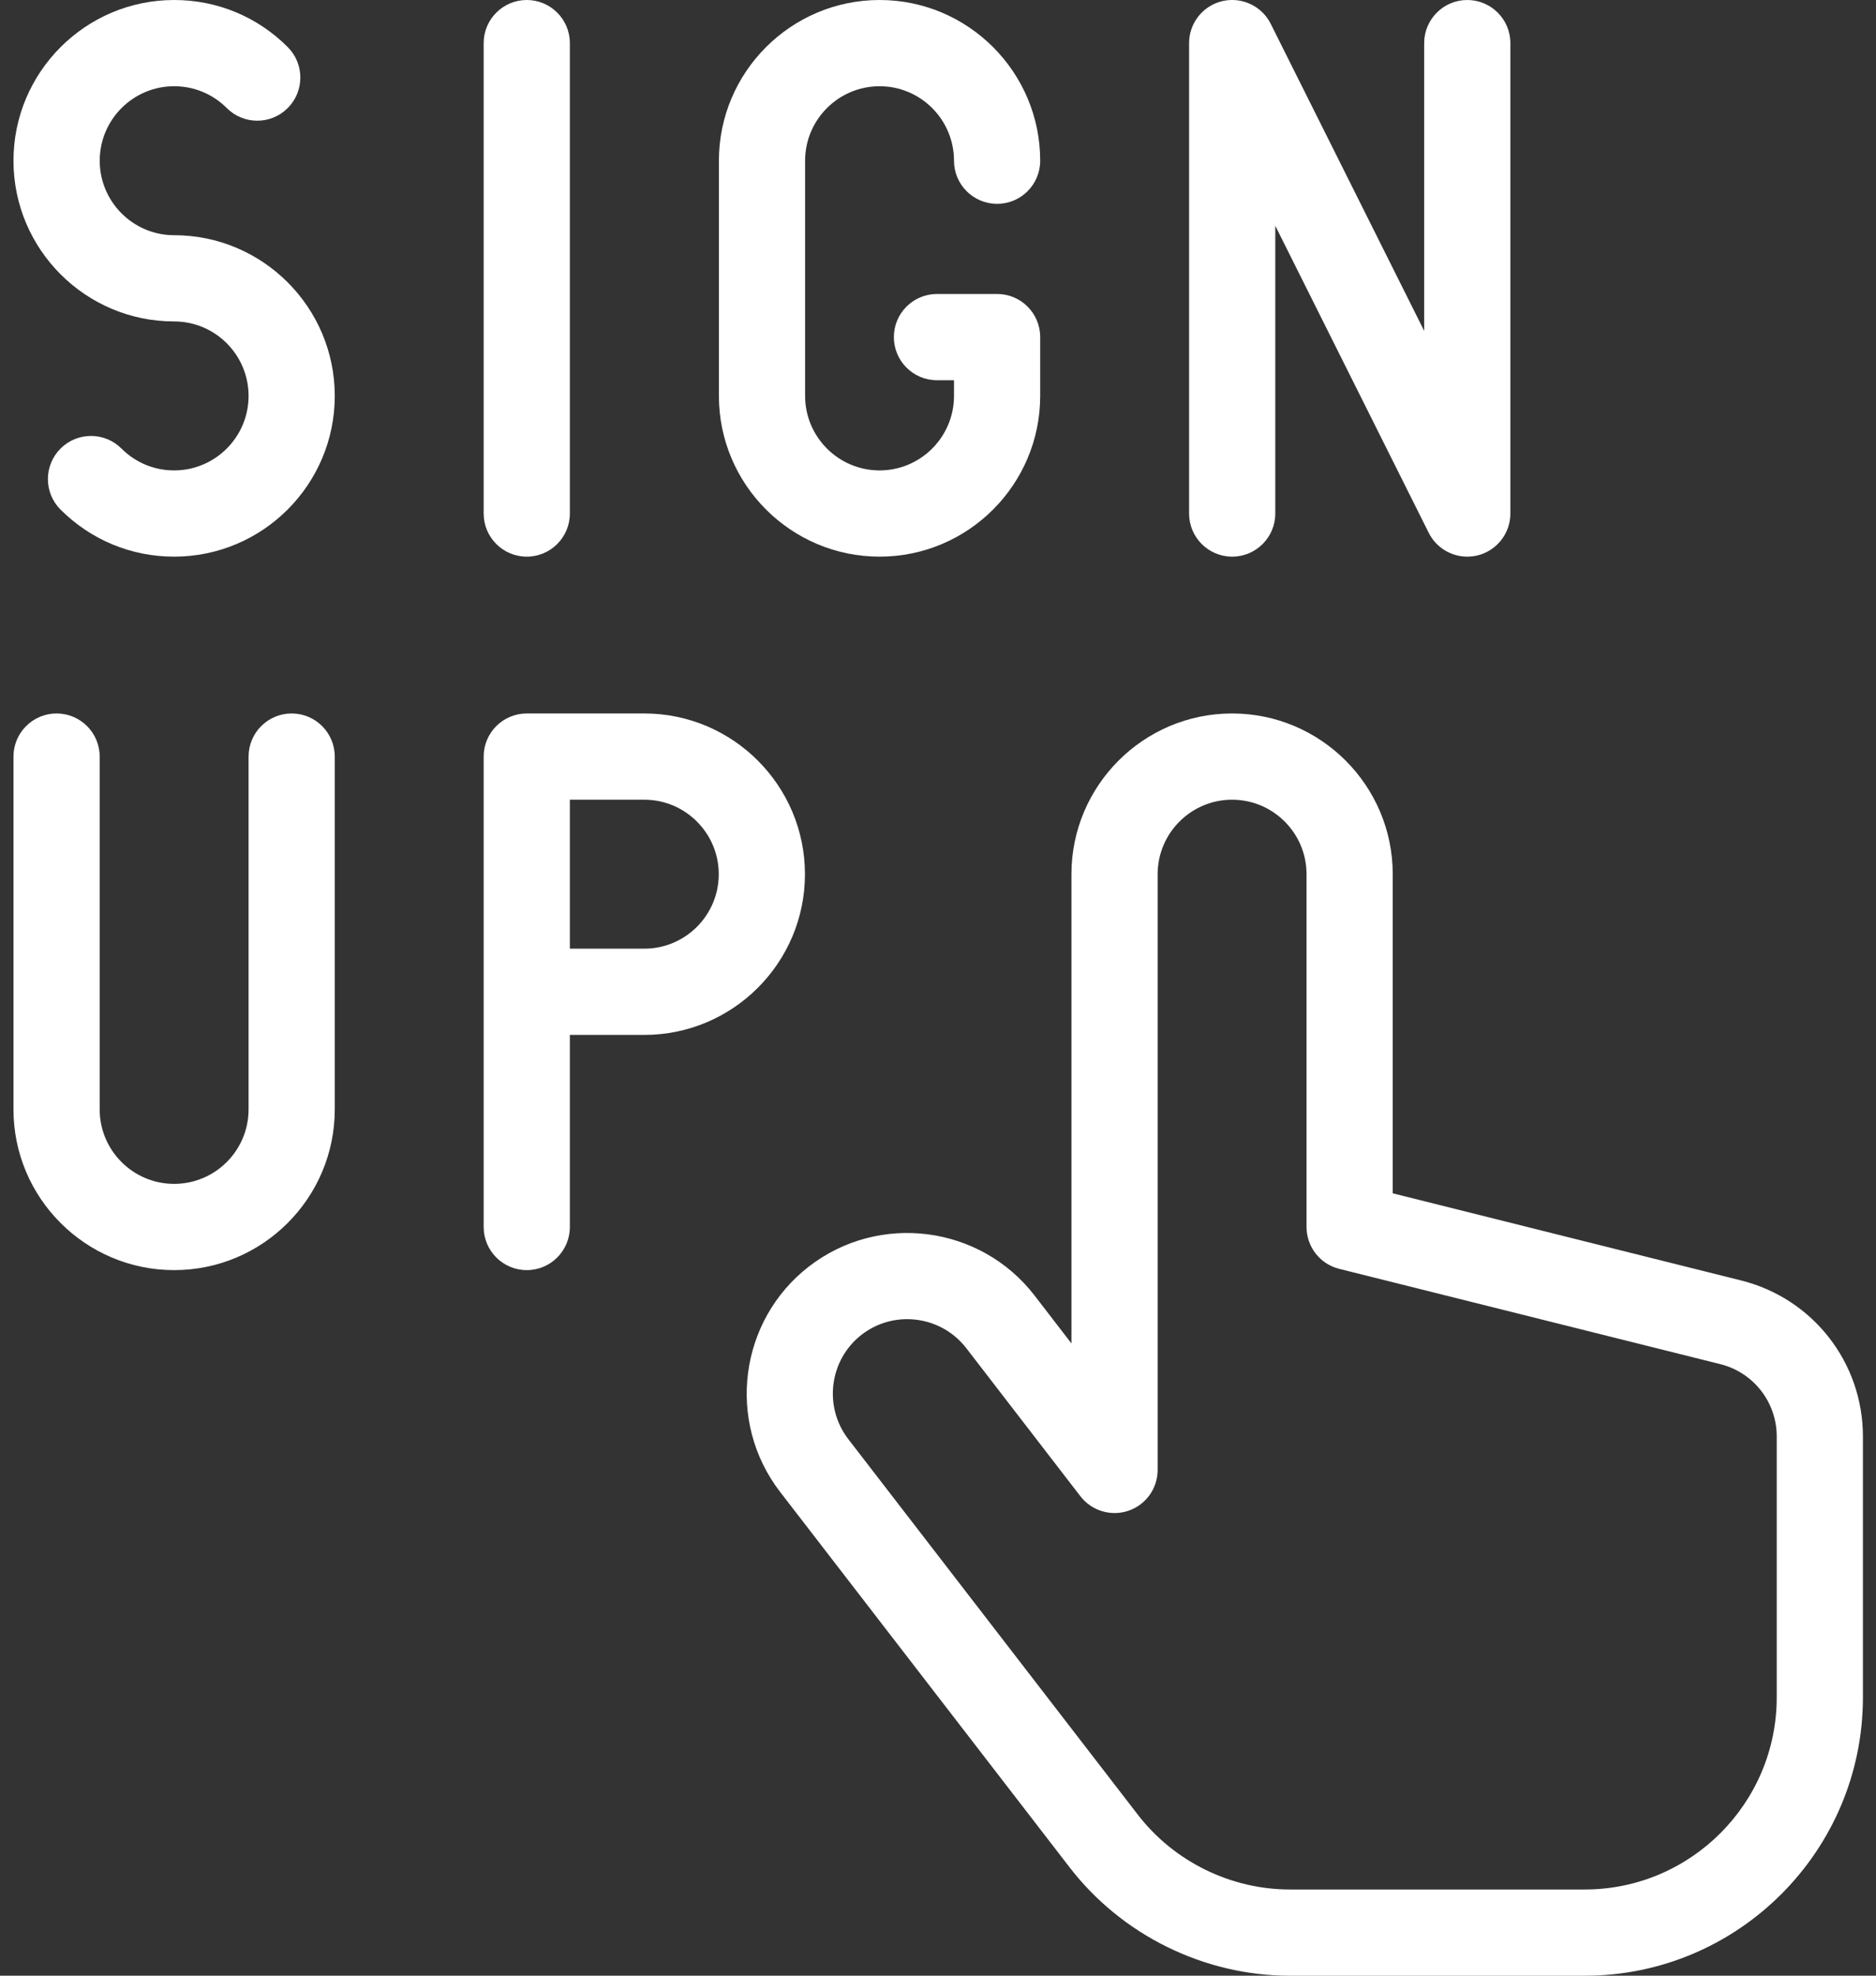
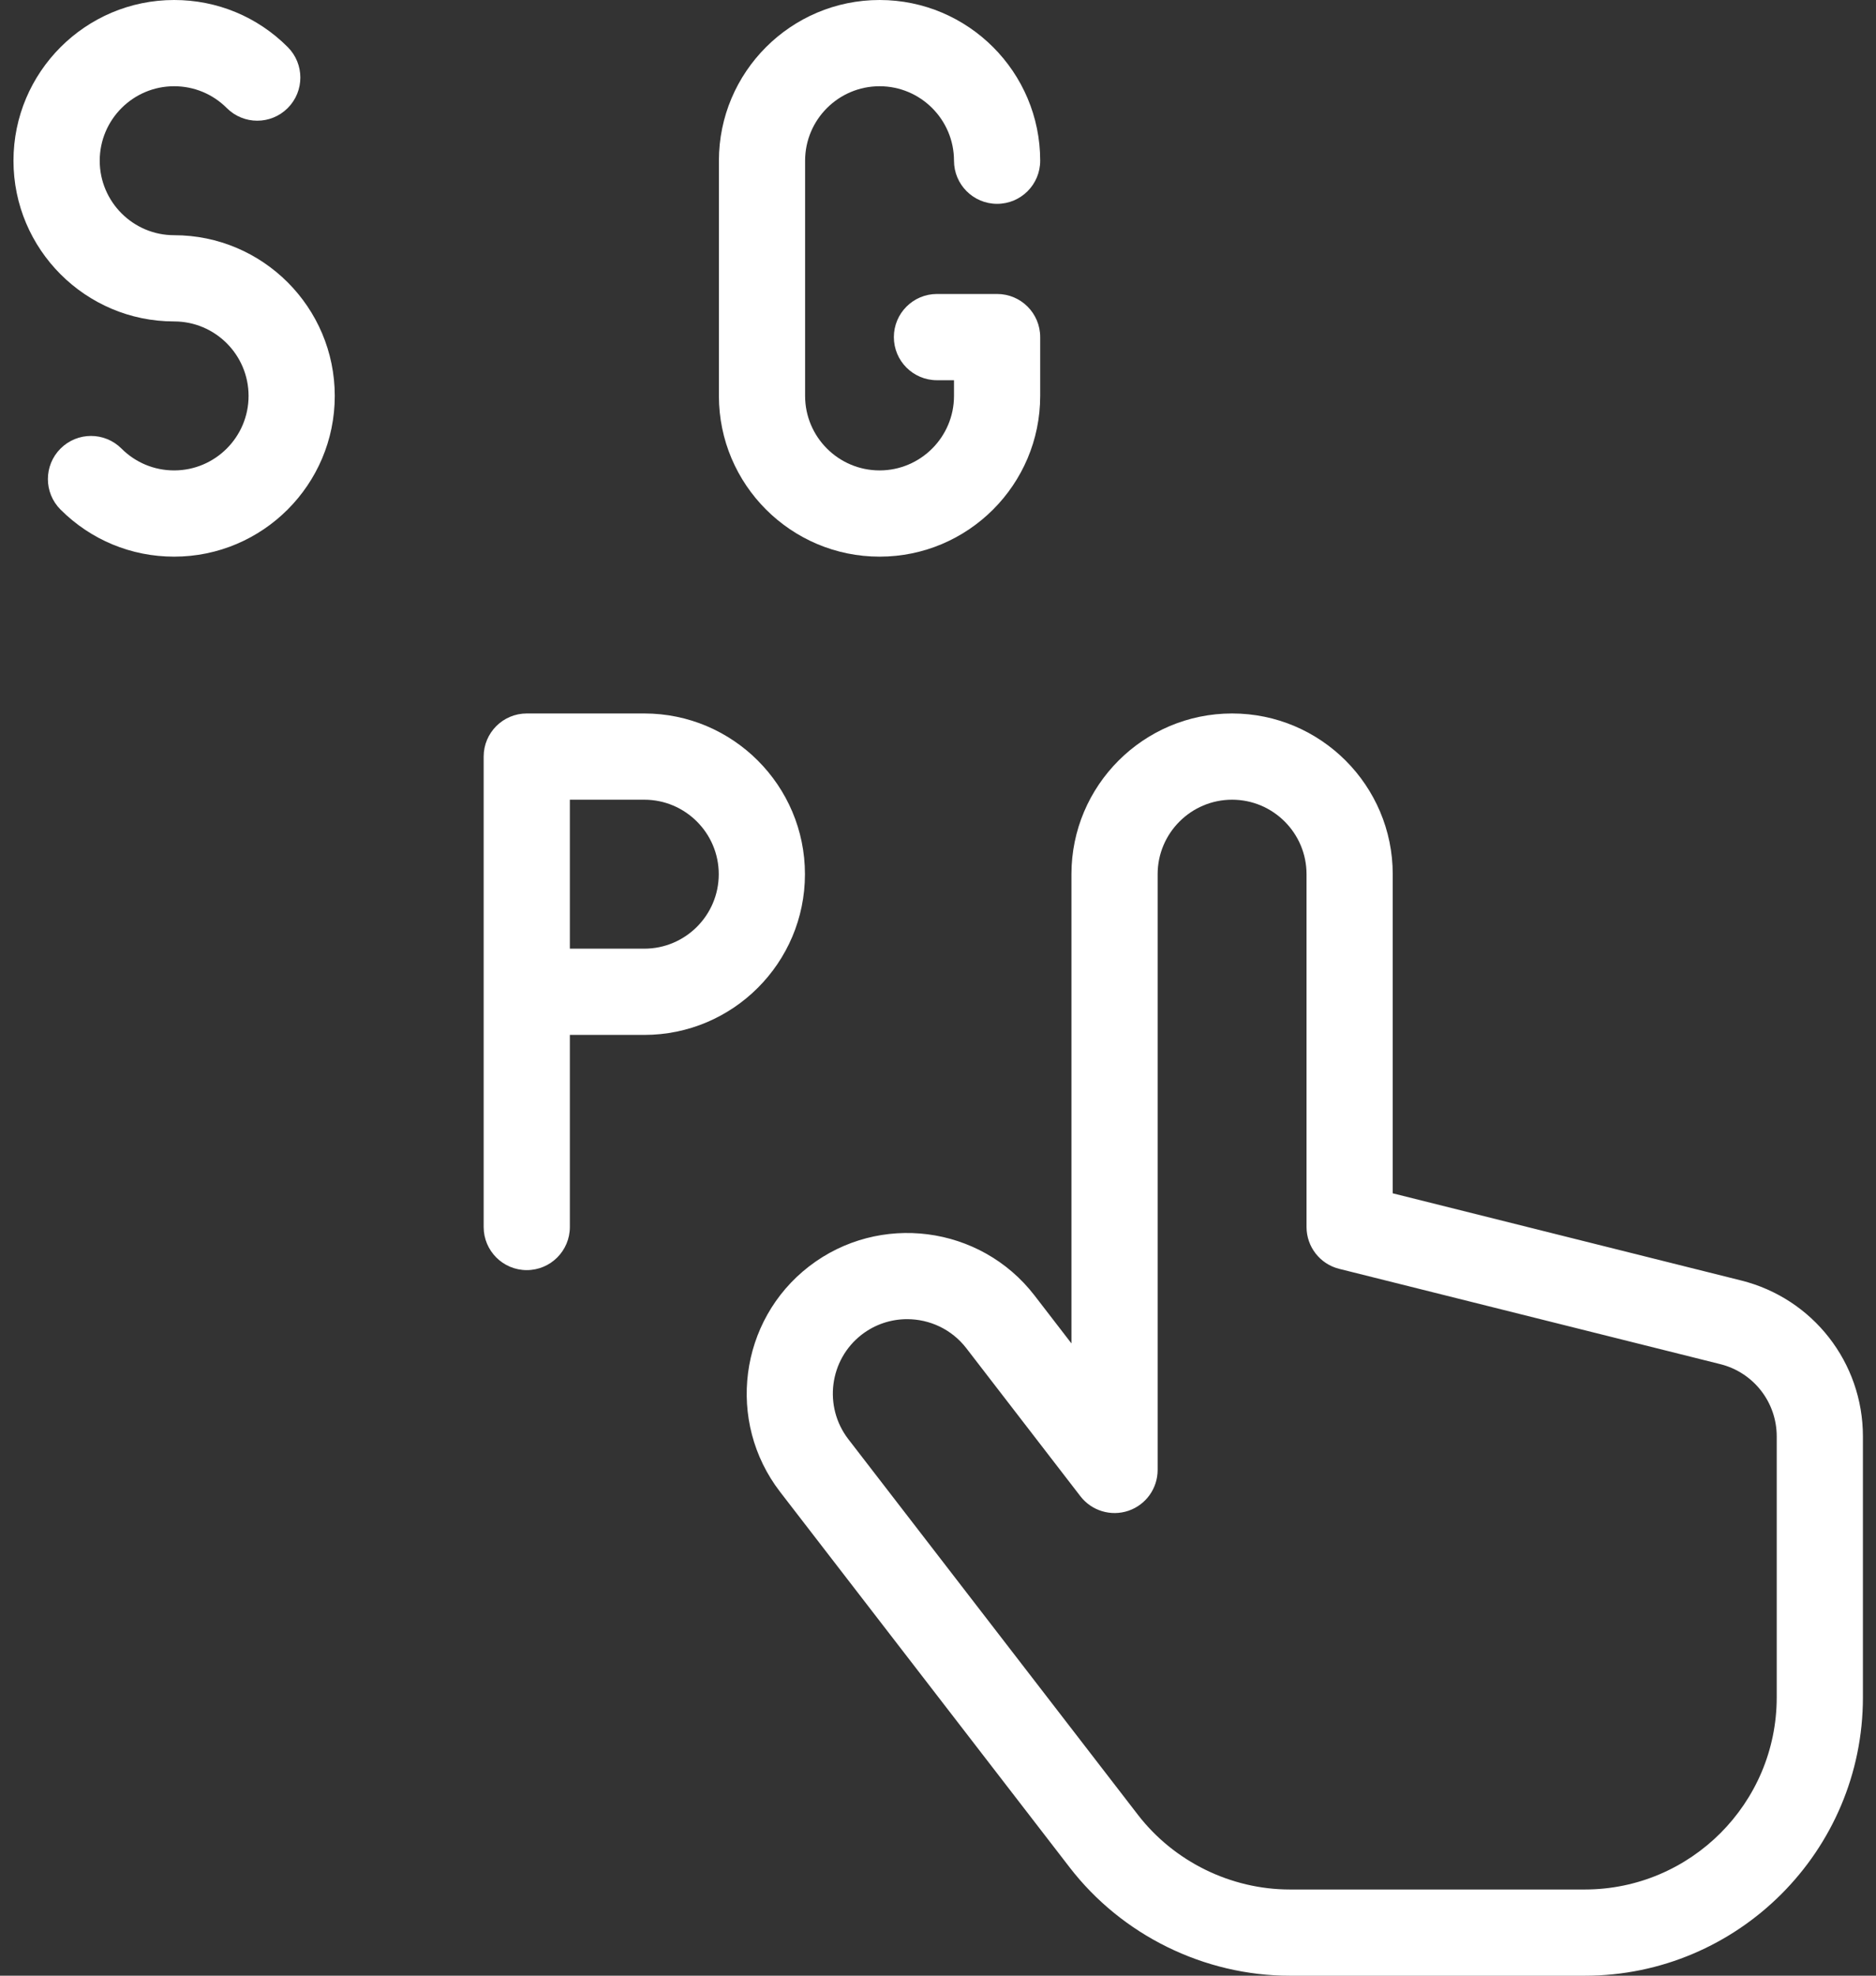
<svg xmlns="http://www.w3.org/2000/svg" fill="none" viewBox="0 0 38 40" height="40" width="38">
  <rect x="0" y="0" width="38" height="40" fill="#333333" stroke="none" />
-   <path fill="white" d="M10.67 11.27C10.188 11.27 9.797 10.879 9.797 10.397V0.873C9.797 0.391 10.188 0 10.67 0C11.152 0 11.543 0.391 11.543 0.873V10.397C11.543 10.879 11.152 11.27 10.67 11.27Z" />
-   <path fill="white" d="M29.721 11.27C29.396 11.27 29.09 11.088 28.94 10.787L25.832 4.571V10.397C25.832 10.879 25.441 11.27 24.959 11.27C24.477 11.27 24.086 10.879 24.086 10.397V0.873C24.086 0.468 24.364 0.116 24.758 0.023C25.152 -0.07 25.559 0.121 25.74 0.483L28.848 6.699V0.873C28.848 0.391 29.239 0 29.721 0C30.203 0 30.594 0.391 30.594 0.873V10.397C30.594 10.802 30.315 11.154 29.921 11.247C29.854 11.262 29.787 11.27 29.721 11.27Z" />
  <path fill="white" d="M17.817 11.27C16.022 11.27 14.562 9.81 14.562 8.016V3.254C14.562 1.46 16.022 0 17.817 0C19.611 0 21.07 1.46 21.07 3.254C21.07 3.736 20.68 4.127 20.197 4.127C19.715 4.127 19.324 3.736 19.324 3.254C19.324 2.422 18.648 1.746 17.817 1.746C16.985 1.746 16.308 2.422 16.308 3.254V8.016C16.308 8.847 16.985 9.524 17.817 9.524C18.648 9.524 19.324 8.847 19.324 8.016V7.698H18.979C18.497 7.698 18.106 7.308 18.106 6.825C18.106 6.343 18.497 5.952 18.979 5.952H20.197C20.68 5.952 21.07 6.343 21.07 6.825V8.016C21.07 9.81 19.611 11.27 17.817 11.27Z" />
-   <path fill="white" d="M3.527 25.715C1.733 25.715 0.273 24.255 0.273 22.461V15.318C0.273 14.836 0.664 14.445 1.146 14.445C1.629 14.445 2.019 14.836 2.019 15.318V22.461C2.019 23.293 2.696 23.969 3.527 23.969C4.359 23.969 5.035 23.293 5.035 22.461V15.318C5.035 14.836 5.426 14.445 5.908 14.445C6.39 14.445 6.781 14.836 6.781 15.318V22.461C6.781 24.256 5.322 25.715 3.527 25.715Z" />
  <path fill="white" d="M10.67 25.715C10.188 25.715 9.797 25.324 9.797 24.842V15.318C9.797 14.836 10.188 14.445 10.67 14.445H13.051C14.845 14.445 16.305 15.905 16.305 17.699C16.305 19.494 14.845 20.953 13.051 20.953H11.543V24.842C11.543 25.324 11.152 25.715 10.67 25.715ZM11.543 19.207H13.051C13.882 19.207 14.559 18.531 14.559 17.699C14.559 16.868 13.882 16.191 13.051 16.191H11.543V19.207Z" />
  <path fill="white" d="M3.527 11.27C2.658 11.27 1.841 10.931 1.226 10.317C0.885 9.976 0.885 9.423 1.226 9.082C1.567 8.741 2.12 8.741 2.461 9.082C2.746 9.367 3.125 9.524 3.527 9.524C4.359 9.524 5.035 8.847 5.035 8.016C5.035 7.184 4.359 6.508 3.527 6.508C1.733 6.508 0.273 5.048 0.273 3.254C0.273 1.46 1.733 0 3.527 0C4.397 0 5.214 0.338 5.828 0.953C6.169 1.294 6.169 1.847 5.828 2.188C5.487 2.529 4.935 2.529 4.594 2.188C4.309 1.903 3.93 1.746 3.527 1.746C2.696 1.746 2.02 2.422 2.02 3.254C2.02 4.085 2.696 4.762 3.527 4.762C5.322 4.762 6.781 6.222 6.781 8.016C6.781 9.81 5.322 11.27 3.527 11.27Z" />
  <path fill="white" d="M32.1 40.001H26.128C24.393 40.001 22.725 39.181 21.666 37.807L15.8 30.203C14.706 28.782 14.97 26.734 16.389 25.639C17.81 24.544 19.858 24.808 20.954 26.227L21.703 27.199V17.699C21.703 15.905 23.163 14.445 24.957 14.445C26.752 14.445 28.211 15.905 28.211 17.699V24.16L35.27 25.925C36.721 26.288 37.735 27.586 37.735 29.082V34.366C37.735 37.473 35.207 40.001 32.1 40.001ZM18.375 26.708C18.053 26.708 17.729 26.81 17.455 27.021C16.798 27.529 16.676 28.478 17.183 29.137L23.048 36.741C23.779 37.689 24.93 38.255 26.127 38.255H32.1C34.244 38.255 35.989 36.51 35.989 34.366V29.082C35.989 28.389 35.519 27.787 34.847 27.619L27.126 25.689C26.738 25.592 26.465 25.243 26.465 24.842V17.699C26.465 16.868 25.789 16.191 24.957 16.191C24.126 16.191 23.449 16.868 23.449 17.699V29.76C23.449 30.134 23.212 30.466 22.858 30.587C22.504 30.707 22.113 30.589 21.885 30.294L19.572 27.294C19.275 26.91 18.827 26.708 18.375 26.708Z" />
</svg>